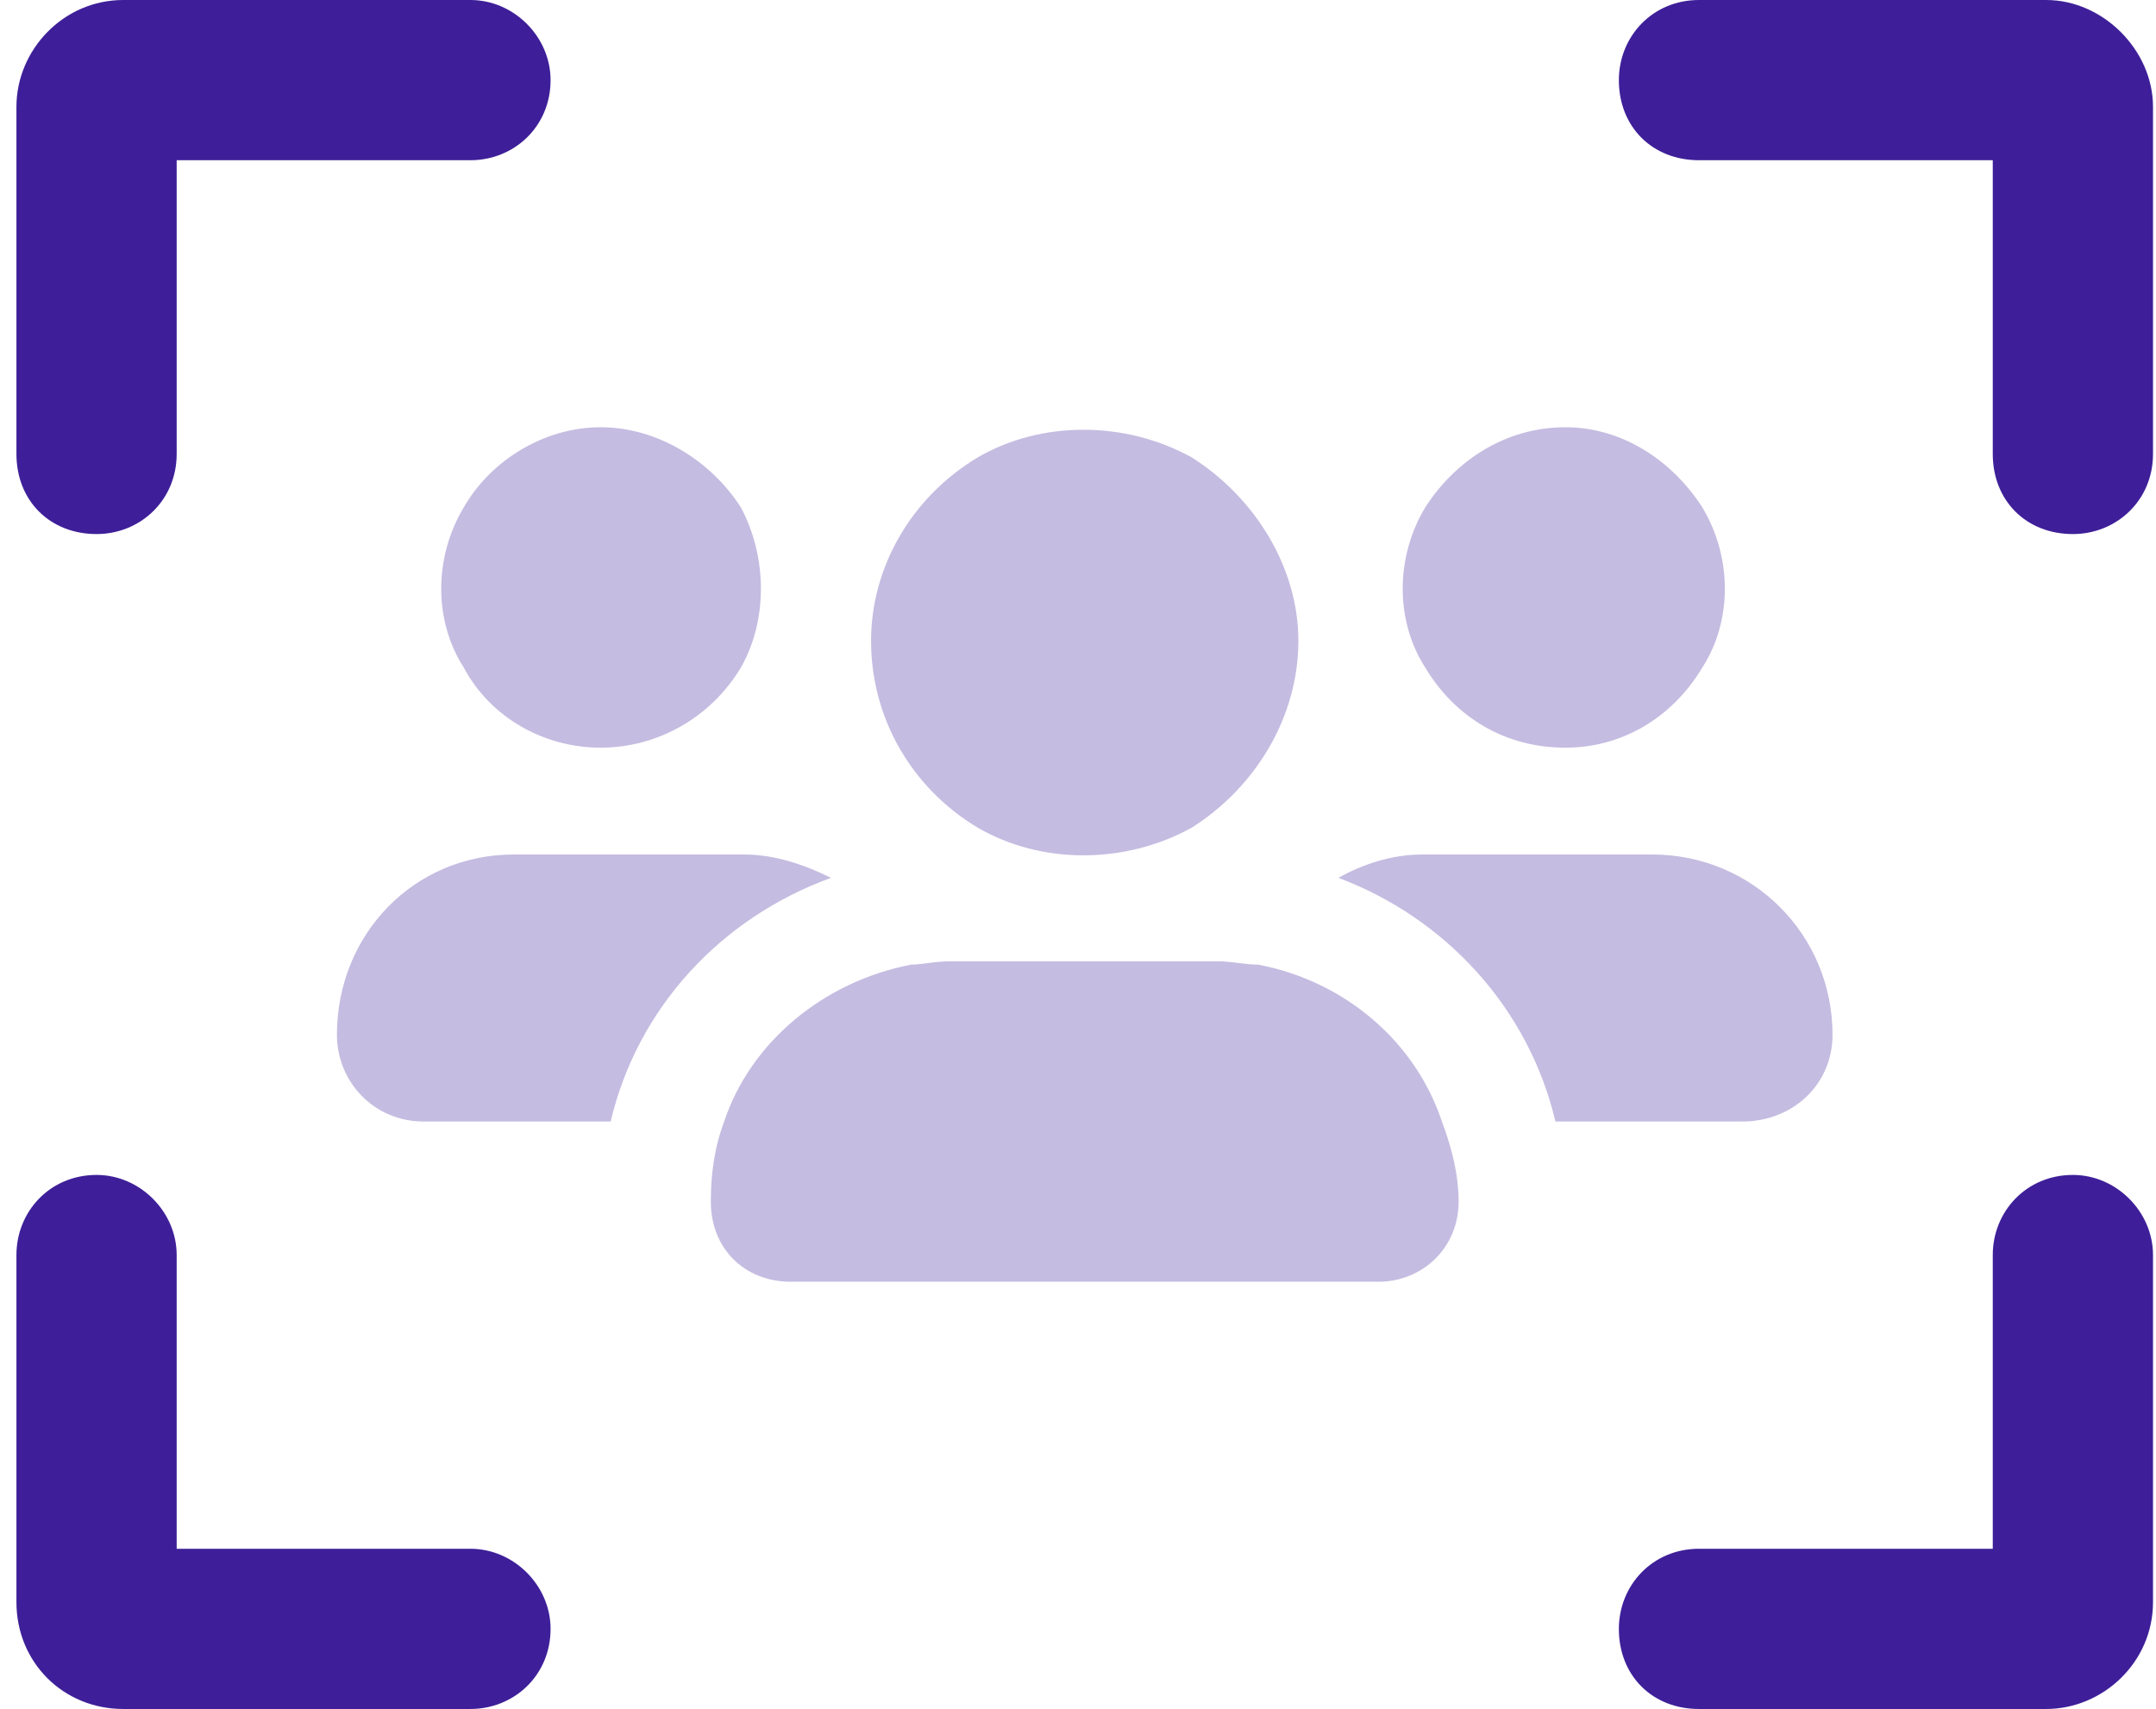
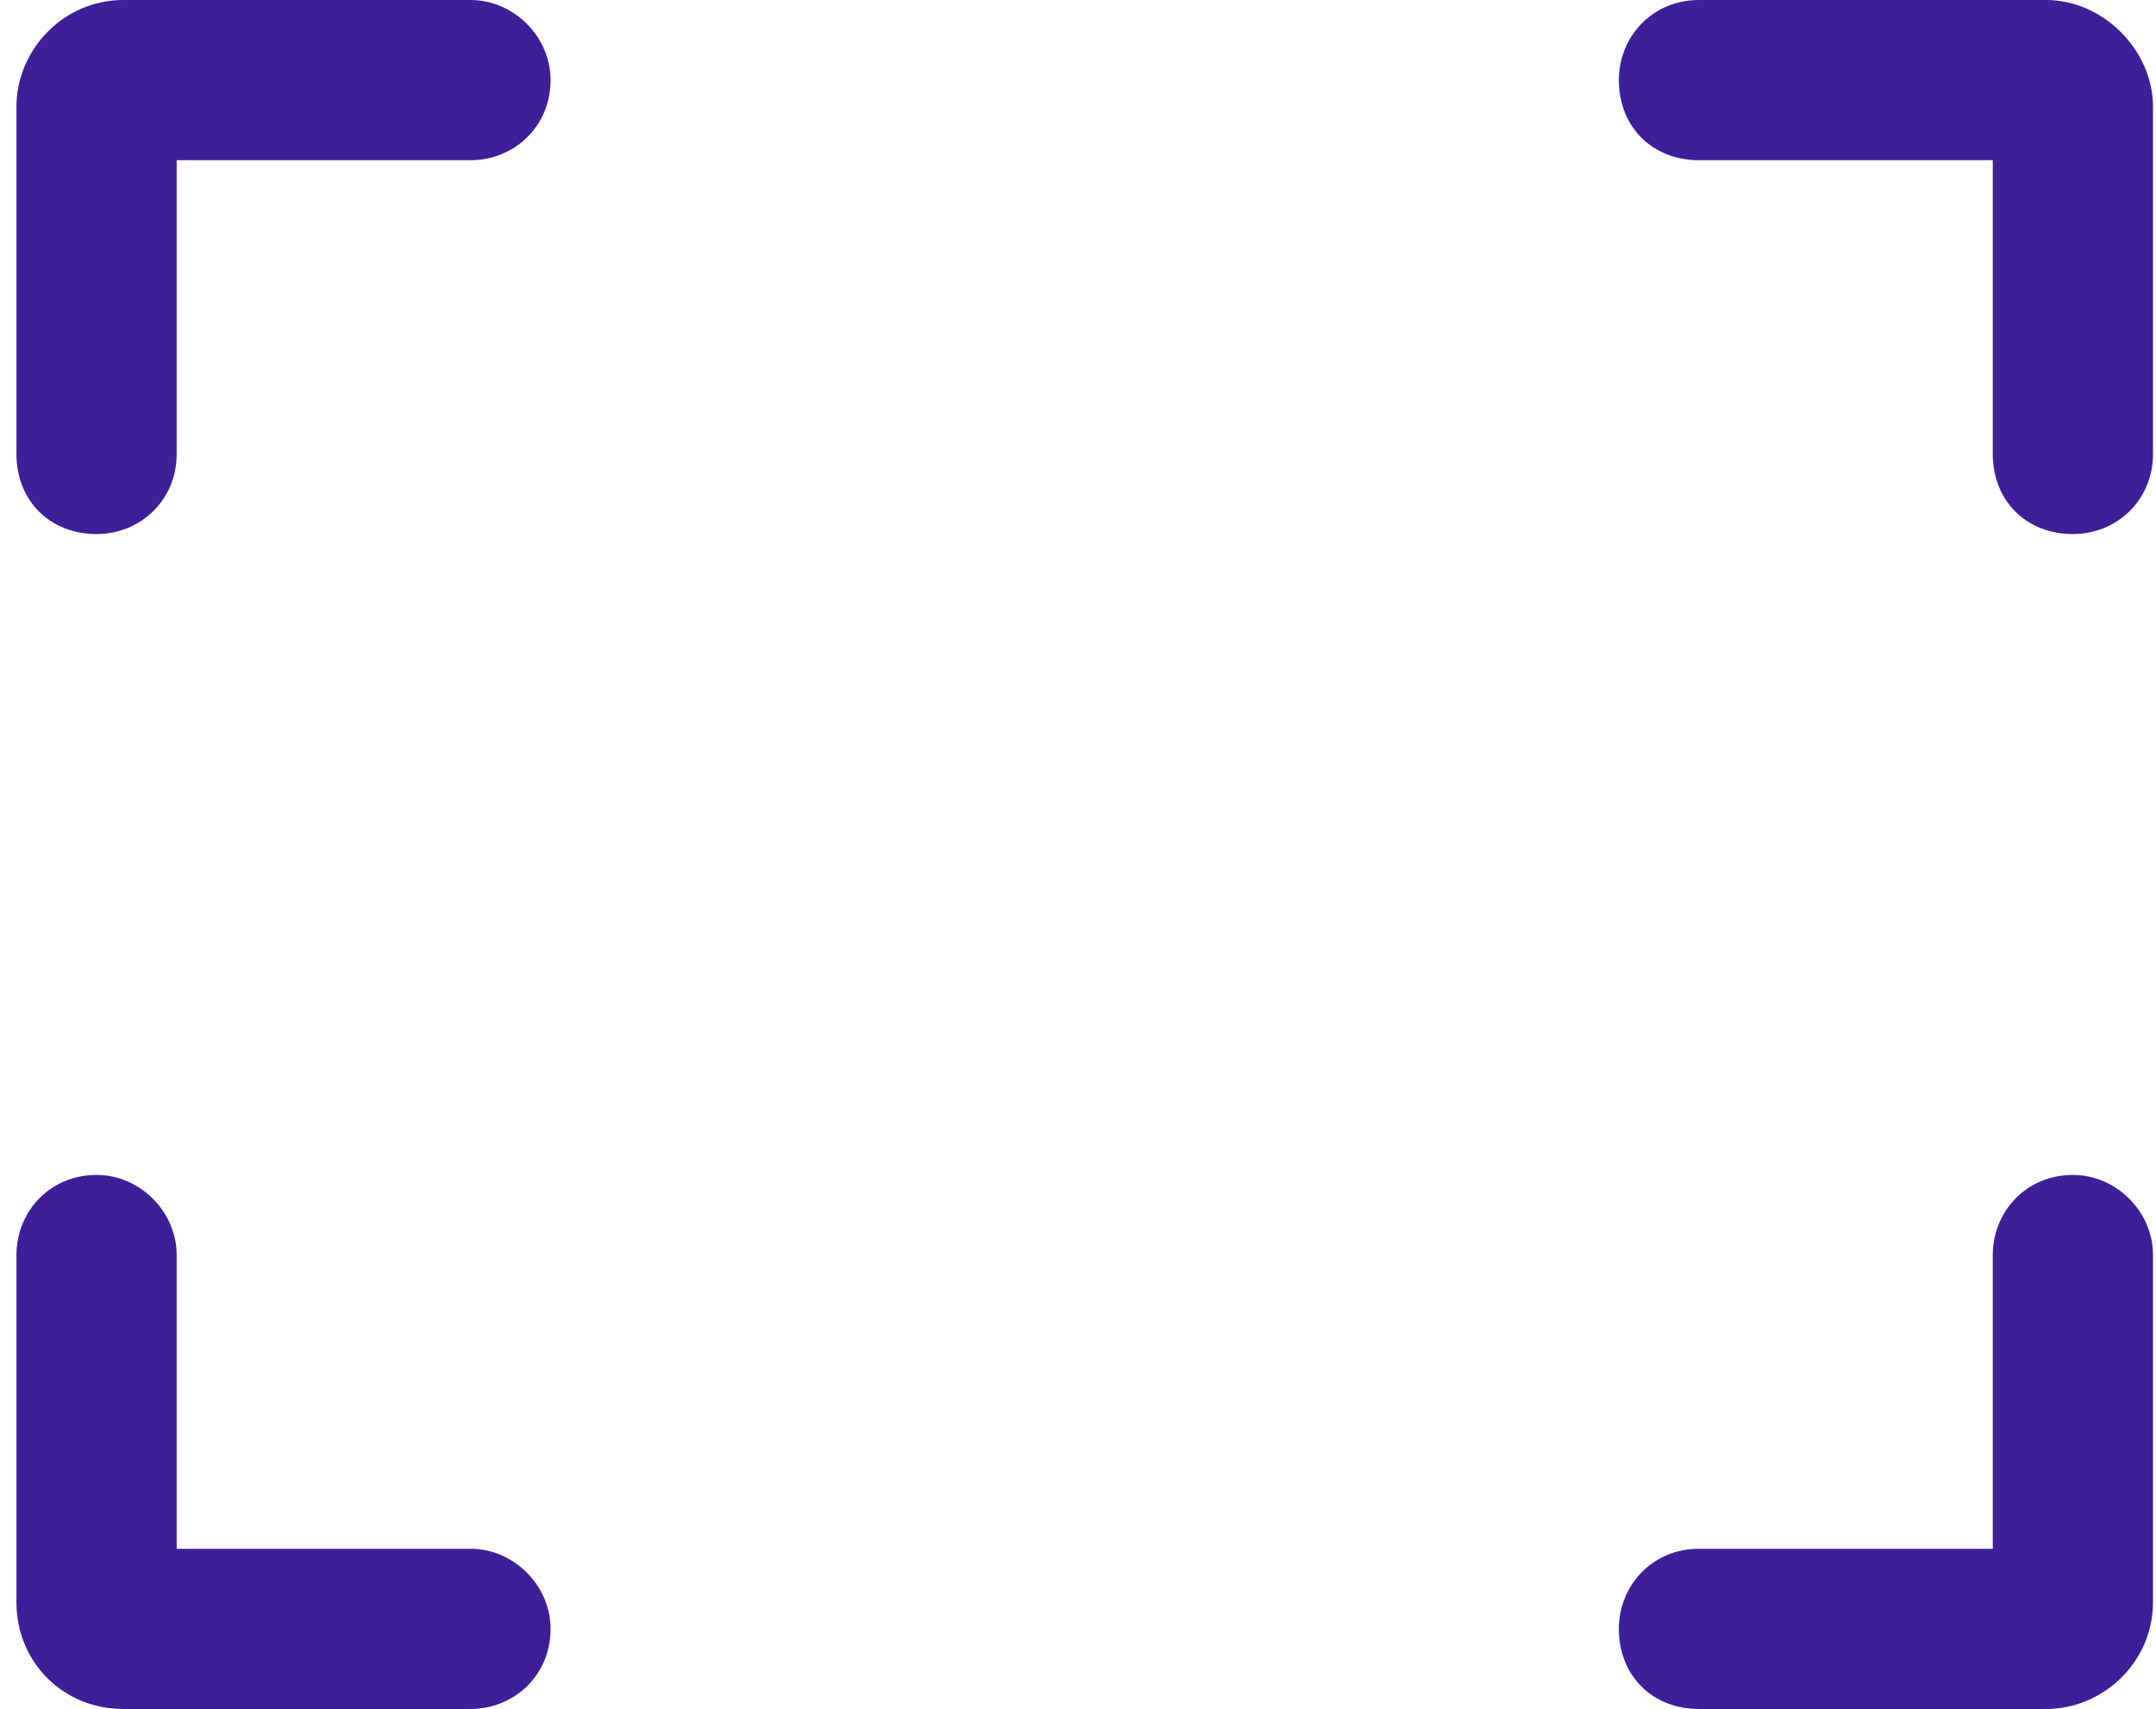
<svg xmlns="http://www.w3.org/2000/svg" width="111" height="88" viewBox="0 0 111 88" fill="none">
  <path d="M24.221 8.25H9.096V23.375C9.096 25.781 7.205 27.5 4.971 27.5C2.564 27.5 0.846 25.781 0.846 23.375V5.5C0.846 2.578 3.252 0 6.346 0H24.221C26.455 0 28.346 1.891 28.346 4.125C28.346 6.531 26.455 8.25 24.221 8.25ZM87.471 8.25C85.064 8.25 83.346 6.531 83.346 4.125C83.346 1.891 85.064 0 87.471 0H105.346C108.268 0 110.846 2.578 110.846 5.5V23.375C110.846 25.781 108.955 27.5 106.721 27.5C104.314 27.5 102.596 25.781 102.596 23.375V8.25H87.471ZM9.096 79.75H24.221C26.455 79.75 28.346 81.641 28.346 83.875C28.346 86.281 26.455 88 24.221 88H6.346C3.252 88 0.846 85.594 0.846 82.5V64.625C0.846 62.391 2.564 60.5 4.971 60.5C7.205 60.5 9.096 62.391 9.096 64.625V79.75ZM87.471 79.75H102.596V64.625C102.596 62.391 104.314 60.5 106.721 60.5C108.955 60.5 110.846 62.391 110.846 64.625V82.5C110.846 85.594 108.268 88 105.346 88H87.471C85.064 88 83.346 86.281 83.346 83.875C83.346 81.641 85.064 79.75 87.471 79.75Z" fill="#3E1F99" />
-   <path opacity="0.3" d="M30.924 38.5C28.002 38.5 25.252 36.953 23.877 34.375C22.33 31.969 22.33 28.703 23.877 26.125C25.252 23.719 28.002 22 30.924 22C33.846 22 36.596 23.719 38.143 26.125C39.518 28.703 39.518 31.969 38.143 34.375C36.596 36.953 33.846 38.5 30.924 38.5ZM26.455 44H38.315C39.861 44 41.408 44.516 42.783 45.203C37.111 47.266 32.815 51.906 31.439 57.75H21.814C19.236 57.75 17.346 55.688 17.346 53.281C17.346 48.125 21.299 44 26.455 44ZM89.705 57.75H80.08C78.705 51.906 74.408 47.266 68.908 45.203C70.111 44.516 71.658 44 73.205 44H85.064C90.221 44 94.346 48.125 94.346 53.281C94.346 55.859 92.283 57.75 89.705 57.75ZM74.236 57.75C74.752 59.125 75.096 60.5 75.096 61.875C75.096 64.281 73.205 66 70.971 66H40.721C38.315 66 36.596 64.281 36.596 61.875C36.596 60.5 36.768 59.125 37.283 57.75C38.658 53.625 42.44 50.531 46.908 49.672C47.424 49.672 48.111 49.5 48.971 49.5H62.721C63.408 49.5 64.096 49.672 64.783 49.672C69.252 50.531 72.861 53.625 74.236 57.75ZM80.596 38.5C77.502 38.5 74.924 36.953 73.377 34.375C71.83 31.969 71.83 28.703 73.377 26.125C74.924 23.719 77.502 22 80.596 22C83.518 22 86.096 23.719 87.643 26.125C89.189 28.703 89.189 31.969 87.643 34.375C86.096 36.953 83.518 38.5 80.596 38.5ZM66.846 33C66.846 36.953 64.611 40.562 61.346 42.625C57.908 44.516 53.611 44.516 50.346 42.625C46.908 40.562 44.846 36.953 44.846 33C44.846 29.219 46.908 25.609 50.346 23.547C53.611 21.656 57.908 21.656 61.346 23.547C64.611 25.609 66.846 29.219 66.846 33Z" fill="#3E1F99" />
</svg>